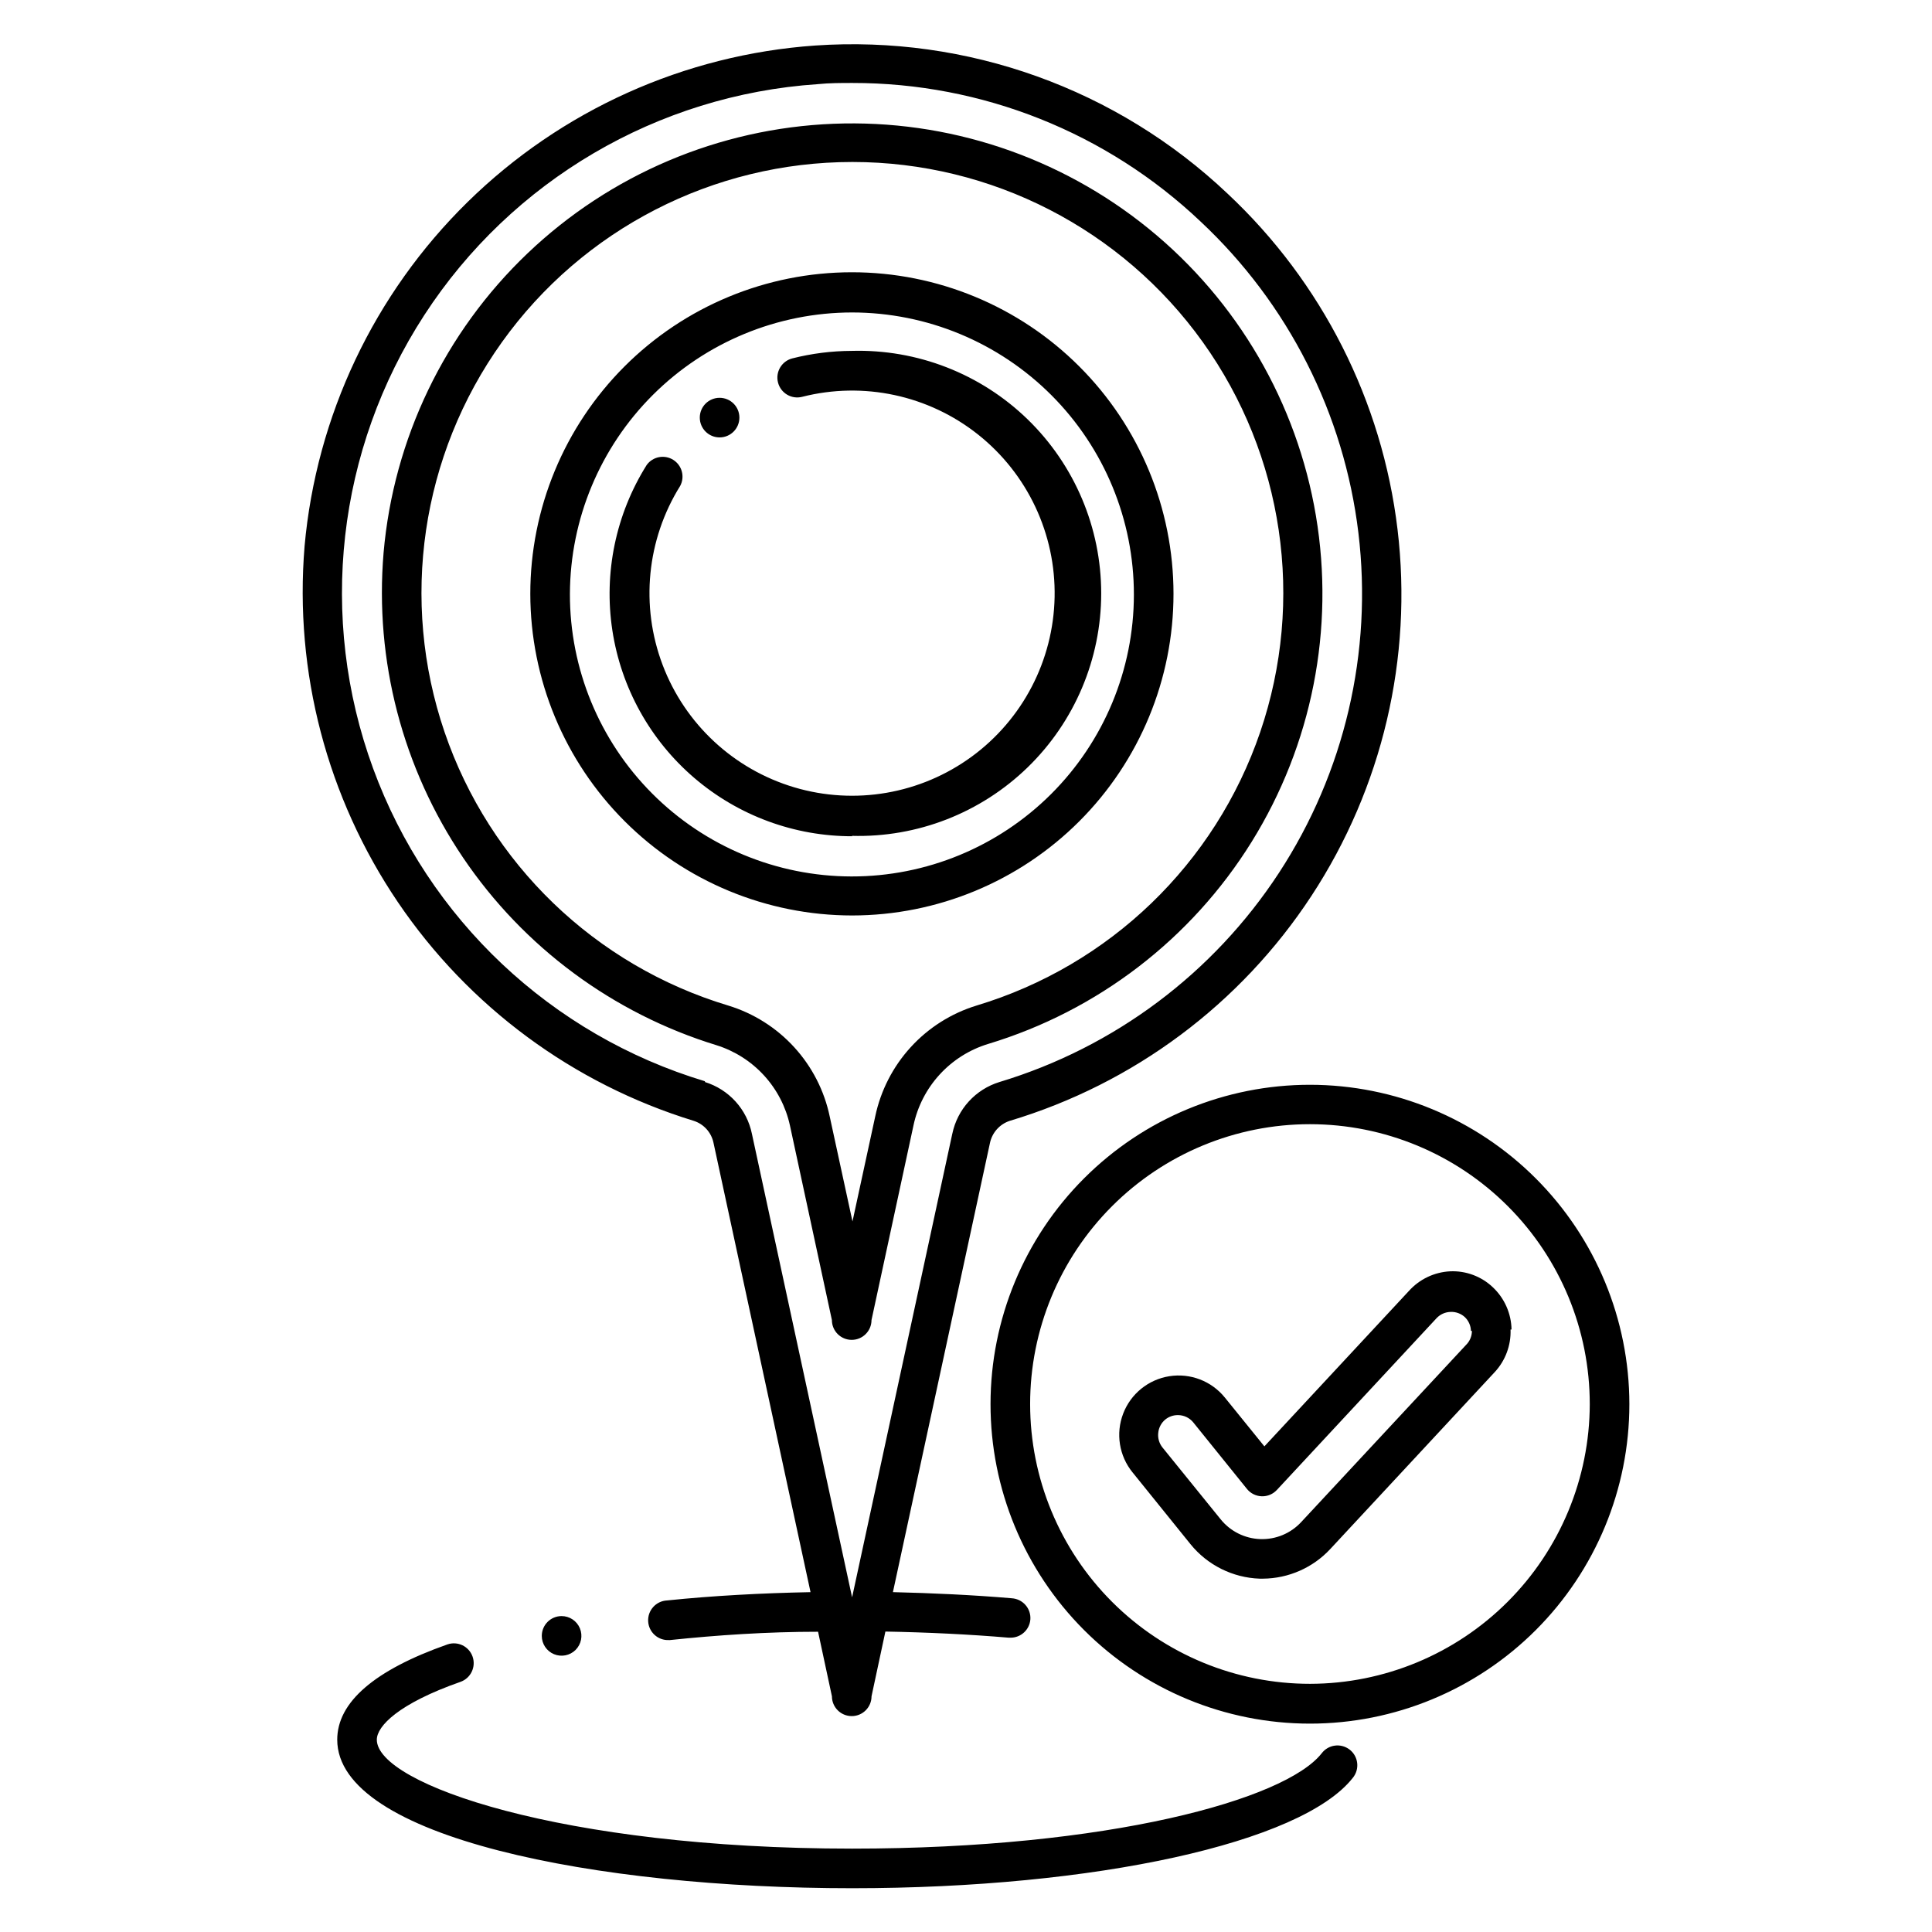
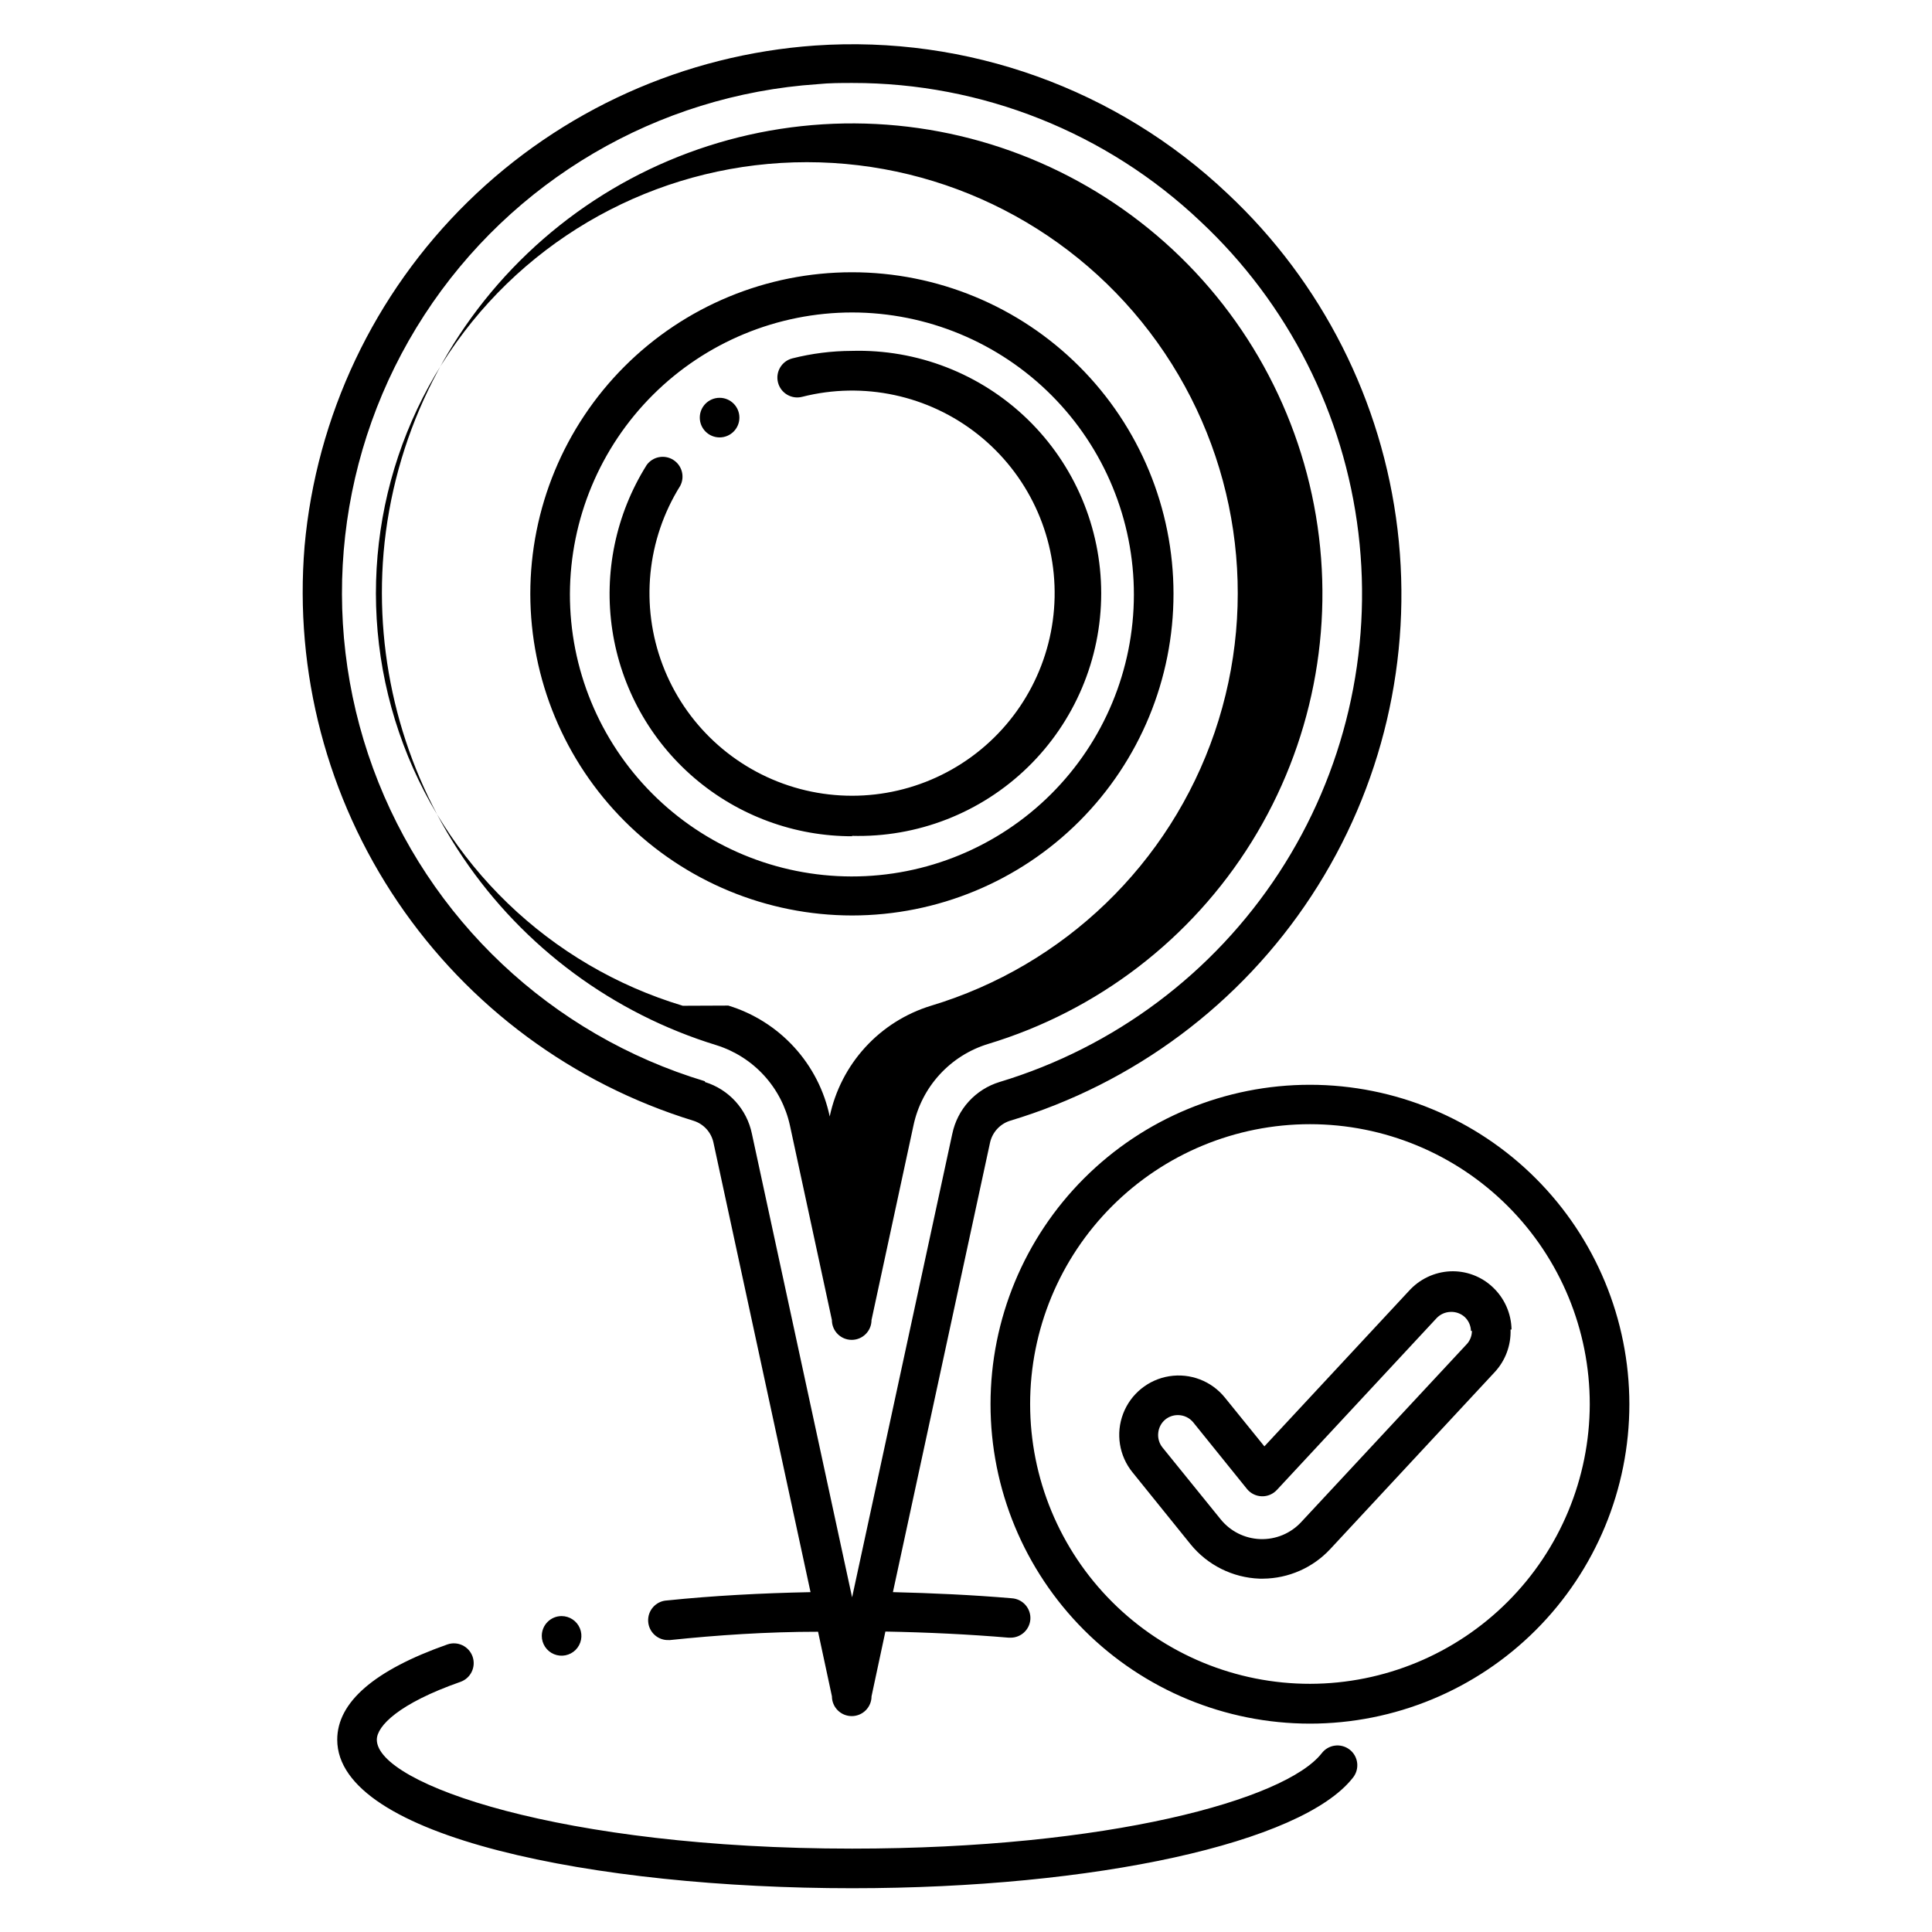
<svg xmlns="http://www.w3.org/2000/svg" fill="#000000" width="800px" height="800px" version="1.1" viewBox="144 144 512 512">
-   <path d="m501.6 607.61c1.152 0.863 1.898 2.16 2.066 3.586 0.168 1.43-0.258 2.867-1.176 3.973-13.539 17.215-68.223 29.23-132.67 29.23-67.805 0-136.45-13.488-136.45-39.359 0-9.918 9.812-18.422 29.18-25.242 2.738-0.957 5.734 0.488 6.691 3.227 0.953 2.738-0.492 5.734-3.231 6.691-16.32 5.719-22.148 11.703-22.148 15.324 0 11.754 49.07 28.863 125.95 28.863 67.91 0 114.77-12.961 124.43-25.242h0.004c1.738-2.32 5.027-2.789 7.348-1.051zm-276.89-318.82c3.106-34.59 18.426-66.941 43.219-91.262 24.793-24.32 57.434-39.02 92.074-41.461 40.328-2.781 79.973 11.453 109.32 39.254 25.023 23.438 40.973 54.953 45.039 88.992 4.066 34.043-4.012 68.426-22.812 97.098-18.797 28.668-47.113 49.785-79.953 59.625-2.676 0.879-4.676 3.121-5.25 5.875l-25.715 119.02c10.496 0.262 20.992 0.734 31.488 1.625v0.004c1.402 0.082 2.715 0.723 3.641 1.777 0.93 1.055 1.395 2.438 1.293 3.84-0.219 2.734-2.508 4.836-5.25 4.828h-0.473c-10.496-0.891-21.516-1.418-32.695-1.625l-3.672 17.16c0 2.898-2.348 5.246-5.246 5.246s-5.25-2.348-5.25-5.246l-3.672-17.109c-13.488 0-26.711 0.891-39.254 2.203h-0.266c-2.898 0.145-5.363-2.086-5.508-4.984-0.148-2.898 2.086-5.367 4.984-5.512 12.176-1.258 24.98-1.941 38.047-2.203l-25.715-119.08c-0.57-2.746-2.574-4.973-5.246-5.824-31.977-9.812-59.637-30.258-78.395-57.949-18.758-27.691-27.484-60.965-24.73-94.297zm106.11 141.96c3.113 0.961 5.906 2.738 8.098 5.148 2.188 2.41 3.688 5.363 4.34 8.551l26.555 122.86 26.555-122.86h0.004c0.664-3.191 2.172-6.148 4.371-8.559 2.195-2.406 5-4.184 8.117-5.141 30.441-9.184 56.668-28.809 74.07-55.422 17.398-26.613 24.859-58.512 21.062-90.082-3.793-31.57-18.602-60.789-41.812-82.52-24.906-23.621-57.934-36.773-92.262-36.738-3.043 0-6.141 0-9.238 0.316h0.004c-42.445 2.856-81.066 25.531-104.24 61.199-23.18 35.672-28.207 80.172-13.574 120.12 14.633 39.941 47.219 70.664 87.953 82.922zm-85.172-140.23c2.633-30.215 16.191-58.434 38.141-79.367 21.945-20.934 50.773-33.148 81.078-34.352 30.309-1.203 60.012 8.684 83.551 27.812 23.539 19.125 39.297 46.18 44.316 76.09 5.023 29.914-1.031 60.629-17.035 86.395-16 25.766-40.848 44.812-69.883 53.574-4.914 1.508-9.336 4.305-12.805 8.098-3.469 3.793-5.863 8.441-6.93 13.473l-11.125 51.59v-0.004c0 2.898-2.348 5.25-5.246 5.25s-5.25-2.352-5.25-5.25l-11.125-51.59v0.004c-1.082-4.945-3.453-9.516-6.875-13.25-3.418-3.731-7.766-6.492-12.594-8.004-27.391-8.41-51.078-25.938-67.129-49.672-16.047-23.734-23.492-52.246-21.09-80.797zm91.367 119.97c6.695 2.047 12.723 5.852 17.449 11.023 4.727 5.168 7.981 11.508 9.418 18.363l6.035 27.816 6.035-27.867c1.445-6.84 4.695-13.168 9.41-18.324 4.715-5.16 10.727-8.961 17.41-11.012 35.289-10.613 63.293-37.602 75.195-72.477 11.902-34.875 6.246-73.355-15.195-103.33s-56.027-47.754-92.879-47.754c-36.852 0-71.441 17.781-92.879 47.754-21.441 29.973-27.102 68.453-15.199 103.33 11.906 34.875 39.906 61.863 75.199 72.477zm-52.48-109.11c0-22.598 8.977-44.273 24.957-60.258 15.977-15.98 37.652-24.965 60.254-24.969 22.598-0.004 44.277 8.969 60.262 24.945 15.988 15.977 24.973 37.648 24.98 60.246 0.012 22.602-8.957 44.281-24.93 60.27-15.973 15.992-37.645 24.98-60.242 24.996-22.605-0.016-44.281-8.996-60.27-24.977-15.988-15.977-24.984-37.648-25.012-60.254zm10.496 0c-0.043 19.828 7.797 38.859 21.789 52.902 13.992 14.047 32.992 21.957 52.82 21.988 19.824 0.031 38.852-7.816 52.891-21.812 14.039-14 21.938-33.004 21.961-52.832 0.023-19.824-7.832-38.848-21.836-52.879-14.008-14.035-33.016-21.926-52.84-21.941-19.797 0.016-38.777 7.871-52.793 21.848-14.016 13.977-21.922 32.934-21.992 52.727zm-7.453 276.15c0 2.121 1.277 4.035 3.238 4.848 1.961 0.812 4.219 0.363 5.723-1.137 1.5-1.5 1.949-3.758 1.137-5.719s-2.727-3.242-4.848-3.242c-2.898 0-5.25 2.352-5.25 5.25zm288.22-61.402c0 22.453-8.922 43.988-24.801 59.863-15.879 15.875-37.414 24.793-59.867 24.789-22.457-0.008-43.988-8.93-59.859-24.812-15.871-15.883-24.785-37.422-24.773-59.875 0.008-22.453 8.938-43.984 24.824-59.852 15.883-15.871 37.422-24.777 59.879-24.762 22.434 0.027 43.945 8.957 59.805 24.824 15.863 15.871 24.777 37.387 24.793 59.824zm-10.496 0c0.012-19.672-7.793-38.547-21.695-52.461-13.906-13.918-32.77-21.742-52.441-21.746-19.676-0.004-38.543 7.809-52.453 21.719-13.914 13.91-21.727 32.781-21.719 52.453 0.004 19.672 7.824 38.539 21.742 52.441 13.918 13.906 32.789 21.711 52.465 21.695 19.637-0.039 38.461-7.859 52.352-21.75 13.887-13.887 21.707-32.711 21.75-52.352zm-20.992-19.785c0.148 4.168-1.359 8.227-4.199 11.285l-43.559 46.863c-4.609 4.969-11.066 7.816-17.844 7.871h-0.891c-7.141-0.254-13.816-3.582-18.316-9.129l-15.375-19.051h-0.004c-3.543-4.371-4.484-10.297-2.473-15.551 2.008-5.254 6.672-9.035 12.227-9.918 5.555-0.883 11.16 1.262 14.703 5.629l10.496 12.961 38.258-41.145v0.004c2.805-3.148 6.758-5.039 10.969-5.25 4.176-0.184 8.246 1.328 11.285 4.199 3.113 2.914 4.91 6.965 4.984 11.23zm-10.496 0.367c-0.035-1.391-0.621-2.711-1.629-3.672-1.027-0.938-2.387-1.43-3.777-1.367-1.391 0.035-2.715 0.621-3.676 1.629l-42.352 45.555v-0.004c-1.023 1.109-2.477 1.723-3.988 1.68-1.531-0.039-2.969-0.75-3.934-1.941l-14.223-17.633c-1-1.234-2.504-1.945-4.094-1.941-1.203-0.004-2.367 0.402-3.305 1.156-1.082 0.887-1.762 2.172-1.891 3.566-0.152 1.371 0.246 2.75 1.102 3.832l15.43 19.051c2.574 3.195 6.41 5.113 10.512 5.254 4.102 0.145 8.062-1.508 10.848-4.519l43.609-46.863v-0.004c1.035-0.984 1.621-2.348 1.629-3.777zm-164.11-131.2c17.359 0.496 34.184-6.055 46.641-18.16 12.453-12.105 19.484-28.734 19.484-46.102 0-17.371-7.031-34-19.484-46.105-12.457-12.102-29.281-18.652-46.641-18.156-5.312 0.02-10.598 0.688-15.746 1.992-2.812 0.727-4.504 3.594-3.777 6.402 0.723 2.812 3.59 4.504 6.402 3.781 16.242-4.129 33.477-0.434 46.602 9.984s20.633 26.371 20.297 43.125c-0.336 16.754-8.477 32.391-22.008 42.273-13.531 9.887-30.902 12.887-46.965 8.113-16.062-4.777-28.977-16.777-34.91-32.449-5.938-15.672-4.215-33.215 4.656-47.434 1.293-2.43 0.488-5.445-1.844-6.91-2.332-1.461-5.398-0.875-7.023 1.348-8.191 13.039-11.426 28.586-9.113 43.809s10.012 29.109 21.703 39.129c11.691 10.02 26.59 15.508 41.988 15.465zm-35.004-105.59c2.898 0 5.246-2.352 5.246-5.25 0-2.898-2.348-5.246-5.246-5.246-2.898 0-5.25 2.348-5.25 5.246 0 2.898 2.352 5.25 5.25 5.25z" />
+   <path d="m501.6 607.61c1.152 0.863 1.898 2.16 2.066 3.586 0.168 1.43-0.258 2.867-1.176 3.973-13.539 17.215-68.223 29.23-132.67 29.23-67.805 0-136.45-13.488-136.45-39.359 0-9.918 9.812-18.422 29.18-25.242 2.738-0.957 5.734 0.488 6.691 3.227 0.953 2.738-0.492 5.734-3.231 6.691-16.32 5.719-22.148 11.703-22.148 15.324 0 11.754 49.07 28.863 125.95 28.863 67.91 0 114.77-12.961 124.43-25.242h0.004c1.738-2.32 5.027-2.789 7.348-1.051zm-276.89-318.82c3.106-34.59 18.426-66.941 43.219-91.262 24.793-24.32 57.434-39.02 92.074-41.461 40.328-2.781 79.973 11.453 109.32 39.254 25.023 23.438 40.973 54.953 45.039 88.992 4.066 34.043-4.012 68.426-22.812 97.098-18.797 28.668-47.113 49.785-79.953 59.625-2.676 0.879-4.676 3.121-5.25 5.875l-25.715 119.02c10.496 0.262 20.992 0.734 31.488 1.625v0.004c1.402 0.082 2.715 0.723 3.641 1.777 0.93 1.055 1.395 2.438 1.293 3.84-0.219 2.734-2.508 4.836-5.25 4.828h-0.473c-10.496-0.891-21.516-1.418-32.695-1.625l-3.672 17.16c0 2.898-2.348 5.246-5.246 5.246s-5.25-2.348-5.25-5.246l-3.672-17.109c-13.488 0-26.711 0.891-39.254 2.203h-0.266c-2.898 0.145-5.363-2.086-5.508-4.984-0.148-2.898 2.086-5.367 4.984-5.512 12.176-1.258 24.98-1.941 38.047-2.203l-25.715-119.08c-0.57-2.746-2.574-4.973-5.246-5.824-31.977-9.812-59.637-30.258-78.395-57.949-18.758-27.691-27.484-60.965-24.73-94.297zm106.11 141.96c3.113 0.961 5.906 2.738 8.098 5.148 2.188 2.41 3.688 5.363 4.34 8.551l26.555 122.86 26.555-122.86h0.004c0.664-3.191 2.172-6.148 4.371-8.559 2.195-2.406 5-4.184 8.117-5.141 30.441-9.184 56.668-28.809 74.07-55.422 17.398-26.613 24.859-58.512 21.062-90.082-3.793-31.57-18.602-60.789-41.812-82.52-24.906-23.621-57.934-36.773-92.262-36.738-3.043 0-6.141 0-9.238 0.316h0.004c-42.445 2.856-81.066 25.531-104.24 61.199-23.18 35.672-28.207 80.172-13.574 120.12 14.633 39.941 47.219 70.664 87.953 82.922zm-85.172-140.23c2.633-30.215 16.191-58.434 38.141-79.367 21.945-20.934 50.773-33.148 81.078-34.352 30.309-1.203 60.012 8.684 83.551 27.812 23.539 19.125 39.297 46.18 44.316 76.09 5.023 29.914-1.031 60.629-17.035 86.395-16 25.766-40.848 44.812-69.883 53.574-4.914 1.508-9.336 4.305-12.805 8.098-3.469 3.793-5.863 8.441-6.93 13.473l-11.125 51.59v-0.004c0 2.898-2.348 5.25-5.246 5.25s-5.25-2.352-5.25-5.25l-11.125-51.59v0.004c-1.082-4.945-3.453-9.516-6.875-13.25-3.418-3.731-7.766-6.492-12.594-8.004-27.391-8.41-51.078-25.938-67.129-49.672-16.047-23.734-23.492-52.246-21.09-80.797zm91.367 119.97c6.695 2.047 12.723 5.852 17.449 11.023 4.727 5.168 7.981 11.508 9.418 18.363c1.445-6.84 4.695-13.168 9.41-18.324 4.715-5.16 10.727-8.961 17.41-11.012 35.289-10.613 63.293-37.602 75.195-72.477 11.902-34.875 6.246-73.355-15.195-103.33s-56.027-47.754-92.879-47.754c-36.852 0-71.441 17.781-92.879 47.754-21.441 29.973-27.102 68.453-15.199 103.33 11.906 34.875 39.906 61.863 75.199 72.477zm-52.48-109.11c0-22.598 8.977-44.273 24.957-60.258 15.977-15.98 37.652-24.965 60.254-24.969 22.598-0.004 44.277 8.969 60.262 24.945 15.988 15.977 24.973 37.648 24.98 60.246 0.012 22.602-8.957 44.281-24.93 60.27-15.973 15.992-37.645 24.98-60.242 24.996-22.605-0.016-44.281-8.996-60.27-24.977-15.988-15.977-24.984-37.648-25.012-60.254zm10.496 0c-0.043 19.828 7.797 38.859 21.789 52.902 13.992 14.047 32.992 21.957 52.82 21.988 19.824 0.031 38.852-7.816 52.891-21.812 14.039-14 21.938-33.004 21.961-52.832 0.023-19.824-7.832-38.848-21.836-52.879-14.008-14.035-33.016-21.926-52.84-21.941-19.797 0.016-38.777 7.871-52.793 21.848-14.016 13.977-21.922 32.934-21.992 52.727zm-7.453 276.15c0 2.121 1.277 4.035 3.238 4.848 1.961 0.812 4.219 0.363 5.723-1.137 1.5-1.5 1.949-3.758 1.137-5.719s-2.727-3.242-4.848-3.242c-2.898 0-5.25 2.352-5.25 5.25zm288.22-61.402c0 22.453-8.922 43.988-24.801 59.863-15.879 15.875-37.414 24.793-59.867 24.789-22.457-0.008-43.988-8.93-59.859-24.812-15.871-15.883-24.785-37.422-24.773-59.875 0.008-22.453 8.938-43.984 24.824-59.852 15.883-15.871 37.422-24.777 59.879-24.762 22.434 0.027 43.945 8.957 59.805 24.824 15.863 15.871 24.777 37.387 24.793 59.824zm-10.496 0c0.012-19.672-7.793-38.547-21.695-52.461-13.906-13.918-32.77-21.742-52.441-21.746-19.676-0.004-38.543 7.809-52.453 21.719-13.914 13.91-21.727 32.781-21.719 52.453 0.004 19.672 7.824 38.539 21.742 52.441 13.918 13.906 32.789 21.711 52.465 21.695 19.637-0.039 38.461-7.859 52.352-21.75 13.887-13.887 21.707-32.711 21.75-52.352zm-20.992-19.785c0.148 4.168-1.359 8.227-4.199 11.285l-43.559 46.863c-4.609 4.969-11.066 7.816-17.844 7.871h-0.891c-7.141-0.254-13.816-3.582-18.316-9.129l-15.375-19.051h-0.004c-3.543-4.371-4.484-10.297-2.473-15.551 2.008-5.254 6.672-9.035 12.227-9.918 5.555-0.883 11.16 1.262 14.703 5.629l10.496 12.961 38.258-41.145v0.004c2.805-3.148 6.758-5.039 10.969-5.25 4.176-0.184 8.246 1.328 11.285 4.199 3.113 2.914 4.91 6.965 4.984 11.23zm-10.496 0.367c-0.035-1.391-0.621-2.711-1.629-3.672-1.027-0.938-2.387-1.43-3.777-1.367-1.391 0.035-2.715 0.621-3.676 1.629l-42.352 45.555v-0.004c-1.023 1.109-2.477 1.723-3.988 1.68-1.531-0.039-2.969-0.75-3.934-1.941l-14.223-17.633c-1-1.234-2.504-1.945-4.094-1.941-1.203-0.004-2.367 0.402-3.305 1.156-1.082 0.887-1.762 2.172-1.891 3.566-0.152 1.371 0.246 2.75 1.102 3.832l15.43 19.051c2.574 3.195 6.41 5.113 10.512 5.254 4.102 0.145 8.062-1.508 10.848-4.519l43.609-46.863v-0.004c1.035-0.984 1.621-2.348 1.629-3.777zm-164.11-131.2c17.359 0.496 34.184-6.055 46.641-18.16 12.453-12.105 19.484-28.734 19.484-46.102 0-17.371-7.031-34-19.484-46.105-12.457-12.102-29.281-18.652-46.641-18.156-5.312 0.02-10.598 0.688-15.746 1.992-2.812 0.727-4.504 3.594-3.777 6.402 0.723 2.812 3.59 4.504 6.402 3.781 16.242-4.129 33.477-0.434 46.602 9.984s20.633 26.371 20.297 43.125c-0.336 16.754-8.477 32.391-22.008 42.273-13.531 9.887-30.902 12.887-46.965 8.113-16.062-4.777-28.977-16.777-34.91-32.449-5.938-15.672-4.215-33.215 4.656-47.434 1.293-2.43 0.488-5.445-1.844-6.91-2.332-1.461-5.398-0.875-7.023 1.348-8.191 13.039-11.426 28.586-9.113 43.809s10.012 29.109 21.703 39.129c11.691 10.02 26.59 15.508 41.988 15.465zm-35.004-105.59c2.898 0 5.246-2.352 5.246-5.25 0-2.898-2.348-5.246-5.246-5.246-2.898 0-5.25 2.348-5.25 5.246 0 2.898 2.352 5.25 5.25 5.25z" />
</svg>